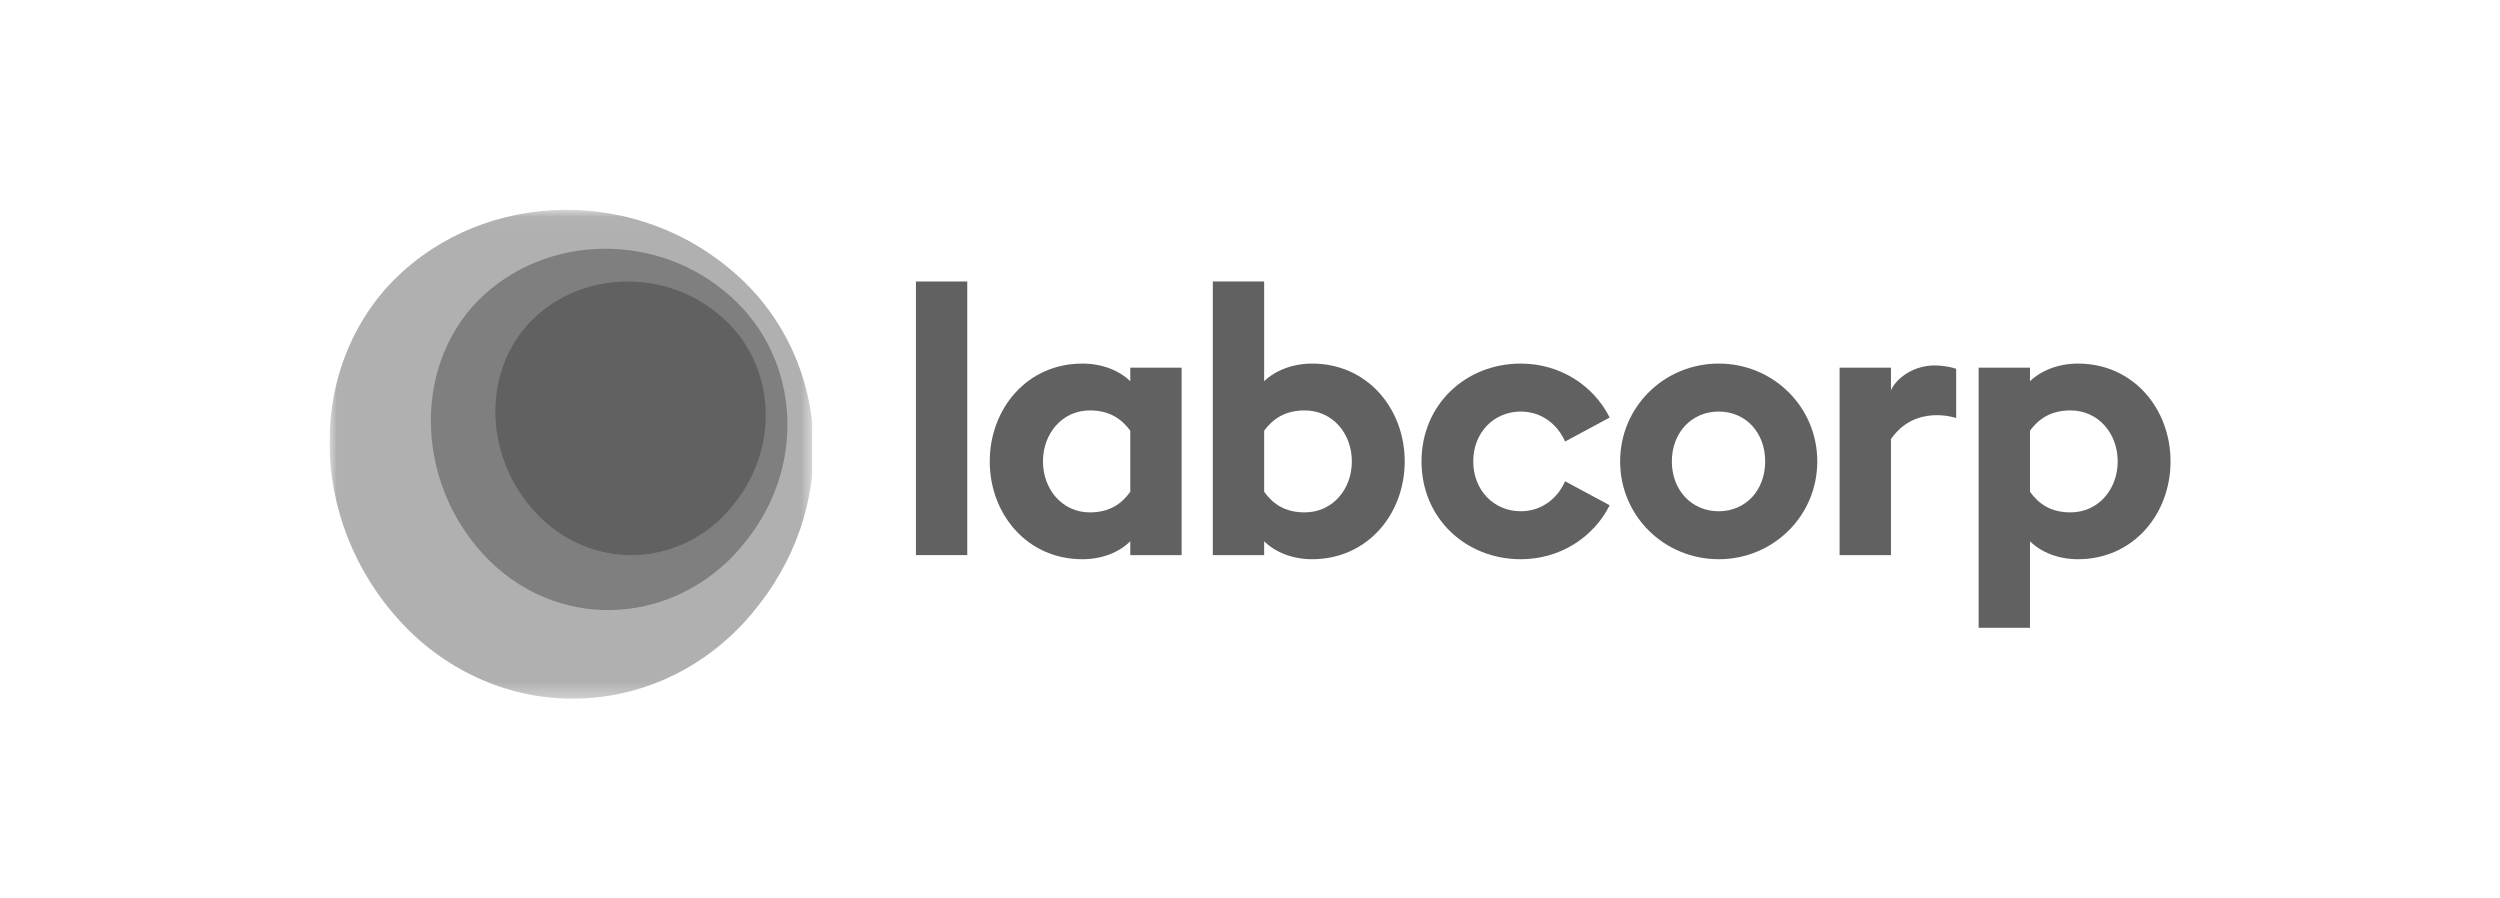
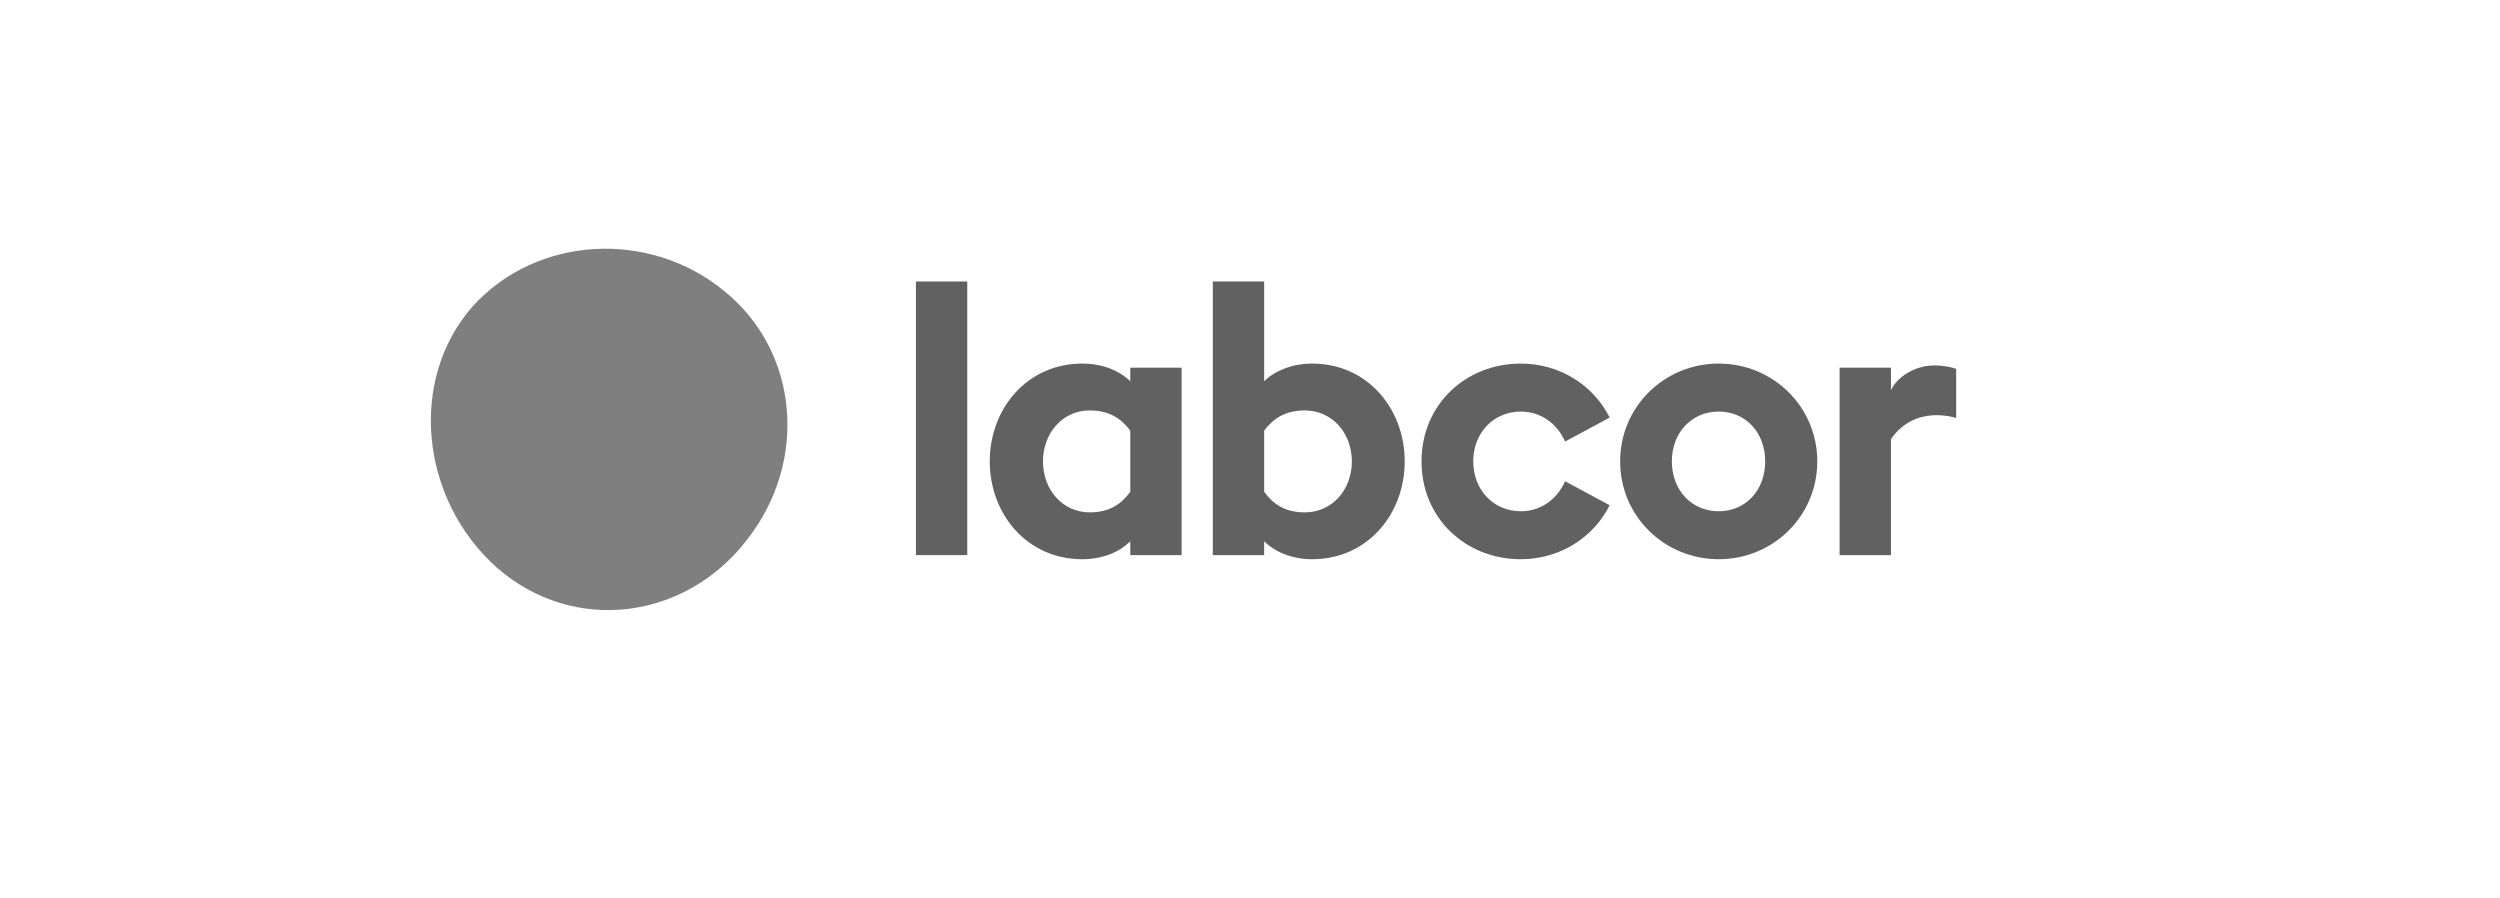
<svg xmlns="http://www.w3.org/2000/svg" width="167" height="60" viewBox="0 0 167 60" fill="none">
  <g clip-path="url(#clip0_1669_7975)">
    <g clip-path="url(#clip1_1669_7975)">
      <mask id="mask0_1669_7975" style="mask-type:luminance" maskUnits="userSpaceOnUse" x="22" y="14" width="33" height="33">
-         <path d="M22.008 14.017H54.352V46.673H22.008V14.017Z" fill="#B0B0B0" />
-       </mask>
+         </mask>
      <g mask="url(#mask0_1669_7975)">
        <path fill-rule="evenodd" clip-rule="evenodd" d="M48.625 17.86C55.367 23.298 56.281 33.267 50.704 40.388C45.15 47.661 35.007 48.85 28.009 42.759C20.986 36.505 19.973 25.859 25.787 19.257C31.621 12.797 41.863 12.284 48.625 17.86Z" fill="#B0B0B0" />
      </g>
    </g>
  </g>
  <path fill-rule="evenodd" clip-rule="evenodd" d="M61.184 37.081H64.613V18.804H61.184V37.081Z" fill="#616161" />
  <path fill-rule="evenodd" clip-rule="evenodd" d="M72.799 34.227C74.126 34.227 74.927 33.651 75.503 32.85V28.769C74.927 27.992 74.126 27.416 72.799 27.416C70.947 27.416 69.67 28.969 69.67 30.822C69.67 32.674 70.947 34.227 72.799 34.227ZM72.299 37.356C68.593 37.356 66.115 34.327 66.115 30.822C66.115 27.317 68.593 24.287 72.299 24.287C73.65 24.287 74.777 24.763 75.503 25.464V24.562H78.933V37.081H75.503V36.155C74.777 36.881 73.65 37.356 72.299 37.356Z" fill="#616161" />
  <path fill-rule="evenodd" clip-rule="evenodd" d="M87.15 34.227C89.028 34.227 90.304 32.675 90.304 30.822C90.304 28.969 89.028 27.417 87.15 27.417C85.823 27.417 85.022 27.993 84.446 28.769V32.85C85.022 33.651 85.823 34.227 87.15 34.227ZM87.651 37.356C86.324 37.356 85.172 36.881 84.446 36.155V37.081H81.016V18.804H84.446V25.464C85.172 24.763 86.324 24.287 87.651 24.287C91.356 24.287 93.835 27.317 93.835 30.822C93.835 34.327 91.356 37.356 87.651 37.356Z" fill="#616161" />
  <path fill-rule="evenodd" clip-rule="evenodd" d="M101.592 37.356C97.887 37.356 94.957 34.602 94.957 30.822C94.957 27.041 97.887 24.287 101.592 24.287C104.196 24.287 106.45 25.739 107.526 27.892L104.547 29.495C104.046 28.343 102.969 27.492 101.592 27.492C99.79 27.492 98.413 28.894 98.413 30.822C98.413 32.75 99.79 34.152 101.592 34.152C102.969 34.152 104.046 33.301 104.547 32.148L107.526 33.751C106.45 35.904 104.196 37.356 101.592 37.356Z" fill="#616161" />
  <path fill-rule="evenodd" clip-rule="evenodd" d="M114.81 34.152C116.612 34.152 117.914 32.75 117.914 30.822C117.914 28.894 116.612 27.492 114.81 27.492C113.007 27.492 111.68 28.894 111.68 30.822C111.68 32.75 113.007 34.152 114.81 34.152ZM114.81 37.356C111.179 37.356 108.225 34.477 108.225 30.822C108.225 27.166 111.179 24.287 114.81 24.287C118.44 24.287 121.394 27.166 121.394 30.822C121.394 34.477 118.44 37.356 114.81 37.356Z" fill="#616161" />
-   <path fill-rule="evenodd" clip-rule="evenodd" d="M138.307 34.227C140.185 34.227 141.462 32.674 141.462 30.822C141.462 28.969 140.185 27.416 138.307 27.416C136.98 27.416 136.179 27.992 135.603 28.769V32.85C136.179 33.651 136.98 34.227 138.307 34.227ZM132.173 24.562H135.603V25.464C136.329 24.763 137.481 24.287 138.808 24.287C142.513 24.287 144.992 27.317 144.992 30.822C144.992 34.327 142.513 37.356 138.808 37.356C137.481 37.356 136.329 36.881 135.603 36.155V41.938H132.173V24.562Z" fill="#616161" />
  <path fill-rule="evenodd" clip-rule="evenodd" d="M129.22 24.412C127.918 24.412 126.741 25.163 126.316 26.065V24.562H122.885V37.081H126.316V29.333C127.944 26.971 130.672 27.924 130.672 27.924V24.637C130.397 24.537 129.846 24.412 129.22 24.412Z" fill="#616161" />
  <path fill-rule="evenodd" clip-rule="evenodd" d="M48.384 19.445C53.349 23.45 54.022 30.792 49.915 36.037C45.824 41.393 38.355 42.415 33.201 37.929C28.029 33.324 27.283 25.337 31.564 20.474C35.861 15.717 43.404 15.339 48.384 19.445Z" fill="#7F7F7F" />
-   <path fill-rule="evenodd" clip-rule="evenodd" d="M47.953 20.955C51.718 23.998 52.228 29.578 49.114 33.563C46.012 37.634 40.349 38.299 36.441 34.89C32.52 31.39 31.954 25.432 35.2 21.737C38.458 18.122 44.177 17.835 47.953 20.955Z" fill="#616161" />
  <defs>
    <clipPath id="clip0_1669_7975">
      <rect width="32.258" height="34.274" fill="white" transform="translate(22.008 13.008)" />
    </clipPath>
    <clipPath id="clip1_1669_7975">
-       <rect width="32.258" height="34.274" fill="white" transform="translate(22.008 13.008)" />
-     </clipPath>
+       </clipPath>
  </defs>
</svg>